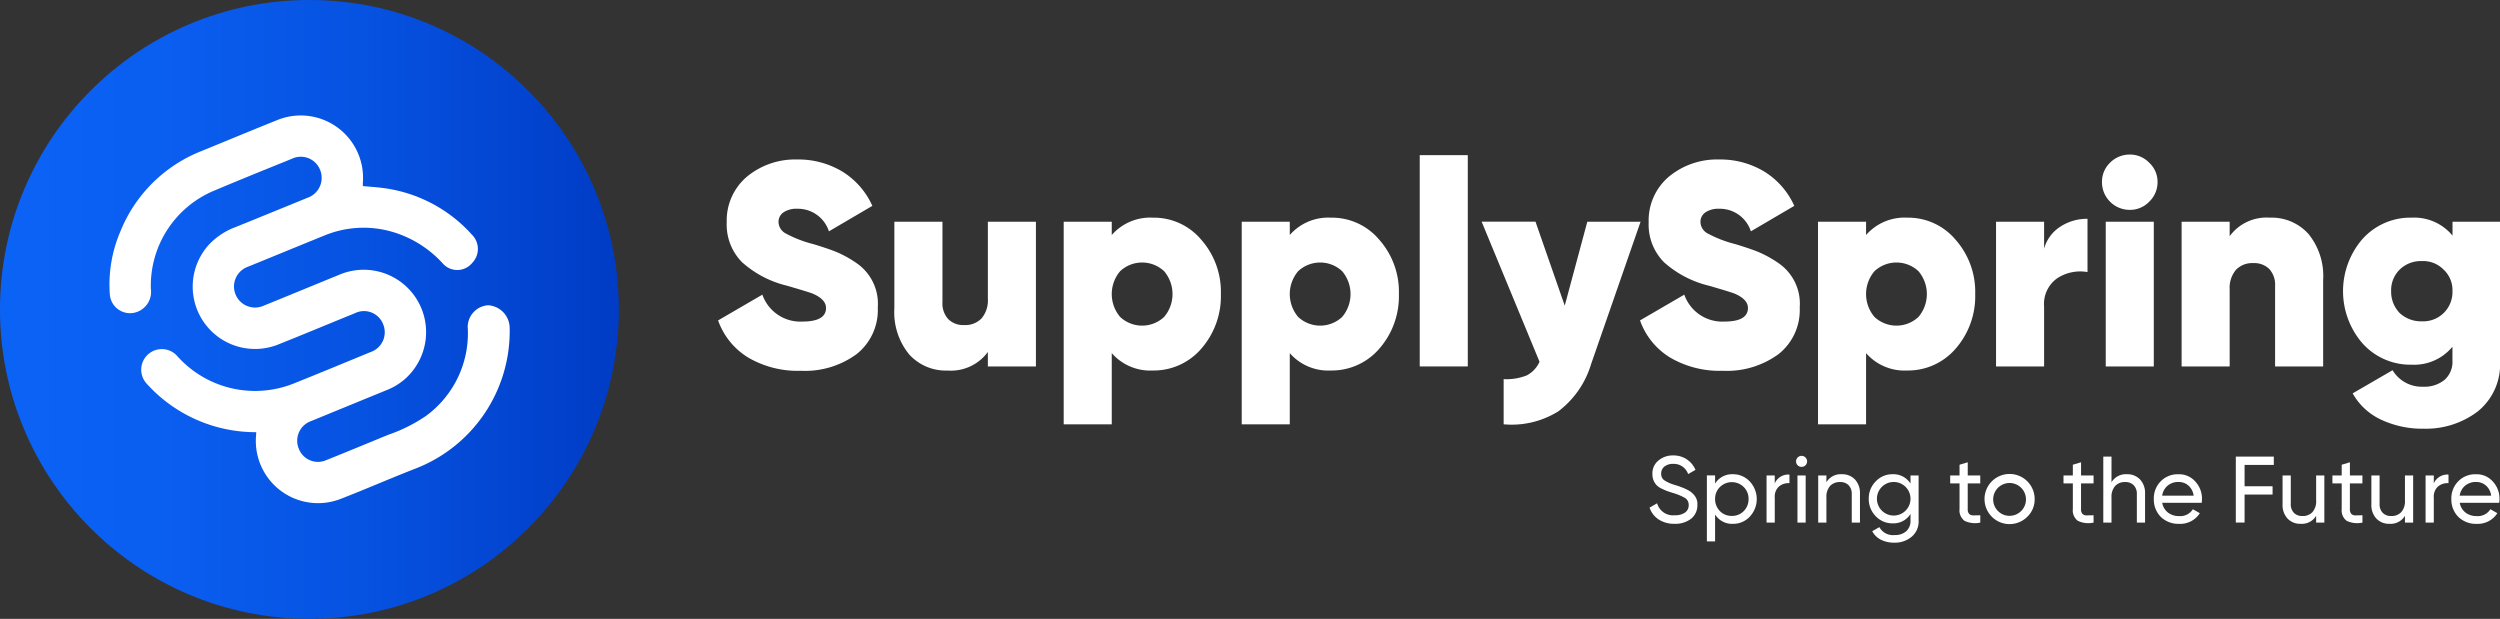
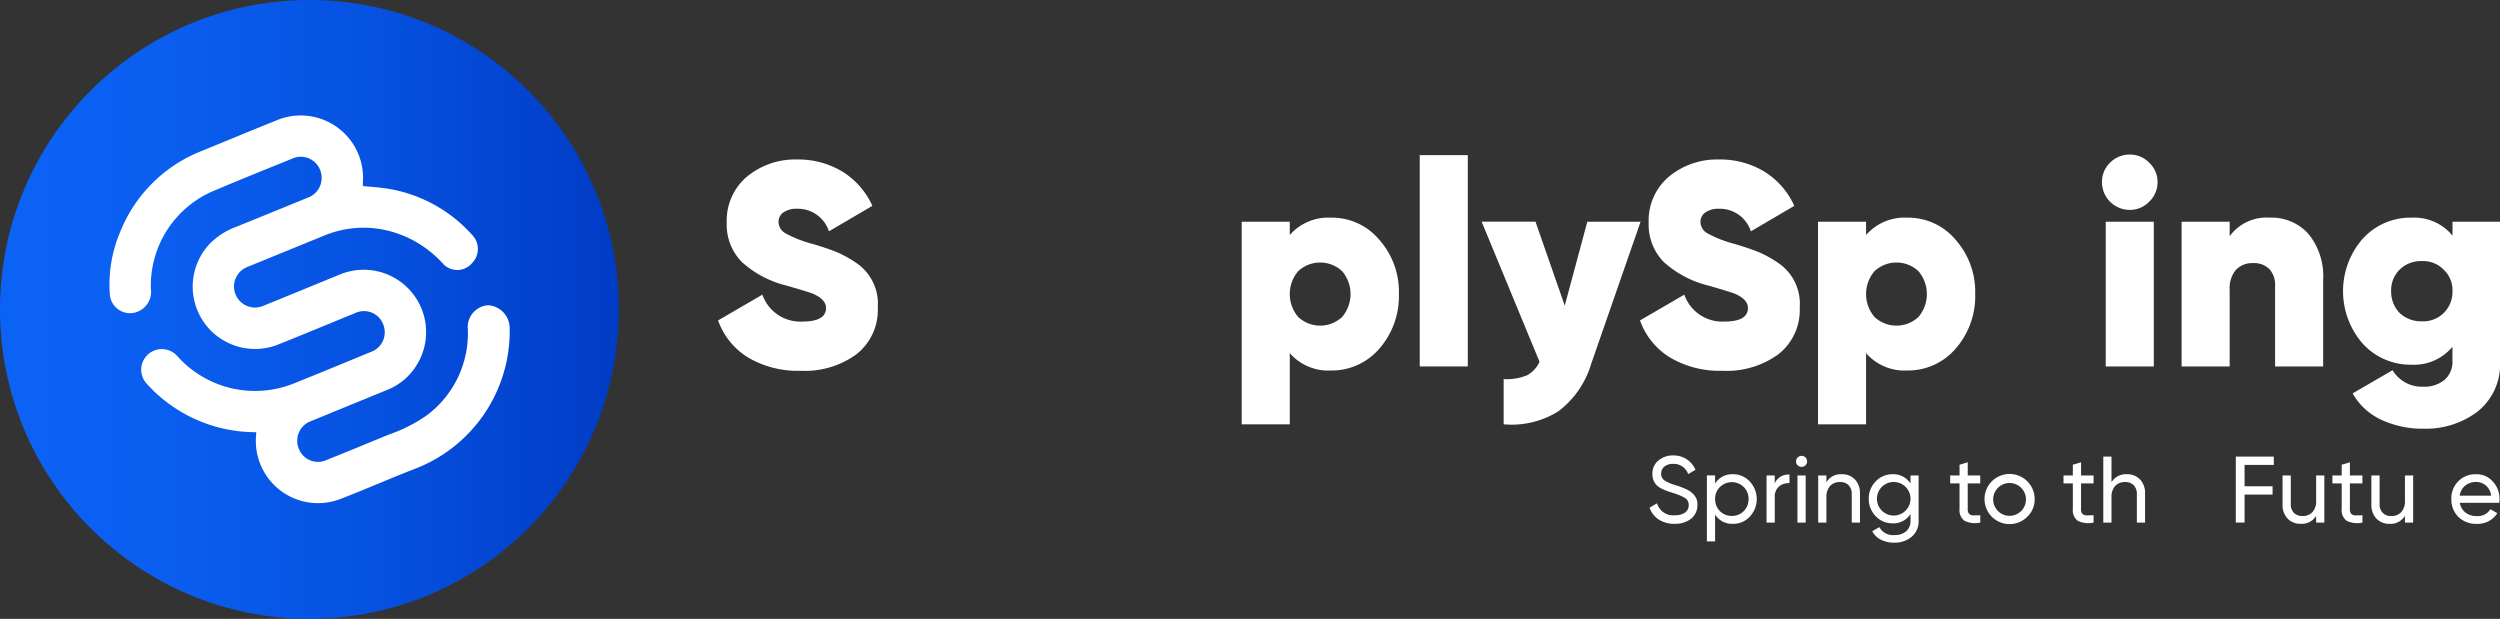
<svg xmlns="http://www.w3.org/2000/svg" width="269.268" height="66.653" viewBox="0 0 269.268 66.653">
  <rect x="0" y="0" width="269.268" height="66.653" fill="#333333" stroke="none" />
  <defs>
    <linearGradient id="linear-gradient" y1="0.5" x2="1" y2="0.5" gradientUnits="objectBoundingBox">
      <stop offset="0" stop-color="#0b63f6" />
      <stop offset="0.265" stop-color="#0a5ef0" />
      <stop offset="0.61" stop-color="#0651e0" />
      <stop offset="0.998" stop-color="#003cc5" />
      <stop offset="1" stop-color="#003cc5" />
    </linearGradient>
  </defs>
  <g id="Open_File_00000180341471034847434070000001300688815354861489_" transform="translate(-8.13 -7.3)">
    <circle id="Ellipse_432" data-name="Ellipse 432" cx="33.327" cy="33.327" r="33.327" transform="translate(8.13 7.3)" fill="url(#linear-gradient)" />
    <path id="Path_19516" data-name="Path 19516" d="M78.883,99.4a15.791,15.791,0,0,1-11.8-5.225,2.218,2.218,0,1,1,3.328-2.931A11.226,11.226,0,0,0,82.883,94.17c2.783-1.114,5.554-2.264,8.326-3.406a2.252,2.252,0,0,0,1.354-2.959,2.211,2.211,0,0,0-3.06-1.217c-2.762,1.12-5.511,2.273-8.279,3.376a6.715,6.715,0,0,1-7.38-10.826,7.57,7.57,0,0,1,2.794-1.824c2.594-1.045,5.18-2.107,7.771-3.165a2.268,2.268,0,0,0,1.343-3.017,2.232,2.232,0,0,0-3.039-1.178c-2.762,1.12-5.526,2.23-8.271,3.391a11.084,11.084,0,0,0-6.91,10.616,2.307,2.307,0,0,1-1.813,2.579,2.184,2.184,0,0,1-2.609-1.991,14.525,14.525,0,0,1,1.148-6.794,15.563,15.563,0,0,1,8.747-8.644c2.691-1.1,5.373-2.219,8.069-3.3a6.714,6.714,0,0,1,9.29,6.728c-.006.109,0,.219,0,.354.777.073,1.545.116,2.3.223a15.508,15.508,0,0,1,9.457,5.019,2.163,2.163,0,0,1,.013,3.043,2.078,2.078,0,0,1-3.176.032,11.884,11.884,0,0,0-5.459-3.4,11.058,11.058,0,0,0-7.3.416c-2.728,1.107-5.451,2.228-8.176,3.339a2.265,2.265,0,1,0,1.667,4.206c2.745-1.112,5.481-2.247,8.223-3.365a6.718,6.718,0,0,1,8.24,9.781,6.557,6.557,0,0,1-3.109,2.633q-4.136,1.693-8.275,3.391a2.244,2.244,0,0,0-1.3,2.981,2.211,2.211,0,0,0,2.929,1.227c2.255-.9,4.5-1.837,6.743-2.755a16.782,16.782,0,0,0,4.075-2.054,11.026,11.026,0,0,0,4.455-9.292,2.352,2.352,0,0,1,2.2-2.59,2.474,2.474,0,0,1,2.307,2.453,15.876,15.876,0,0,1-10.324,15.208c-2.62,1.024-5.2,2.155-7.822,3.172a6.7,6.7,0,0,1-9.176-6.73C78.866,99.72,78.872,99.591,78.883,99.4Z" transform="translate(-43.152 -45.55)" fill="#fff" />
    <g id="Group_5420" data-name="Group 5420" transform="translate(85.474 23.948)">
      <g id="Group_5419" data-name="Group 5419">
        <path id="Path_19517" data-name="Path 19517" d="M377.466,110.1a10.534,10.534,0,0,1-5.689-1.434,7.7,7.7,0,0,1-3.228-3.991l4.77-2.775a4.332,4.332,0,0,0,4.3,2.9q2.556,0,2.556-1.466,0-.937-1.466-1.558-.5-.187-2.743-.841a11.133,11.133,0,0,1-4.833-2.526,5.748,5.748,0,0,1-1.652-4.3,6.174,6.174,0,0,1,2.152-4.895,8.121,8.121,0,0,1,5.425-1.871,9.142,9.142,0,0,1,4.863,1.294,8.346,8.346,0,0,1,3.243,3.7l-4.676,2.743a3.51,3.51,0,0,0-3.4-2.431,2.486,2.486,0,0,0-1.5.391,1.229,1.229,0,0,0-.53,1.045,1.437,1.437,0,0,0,.764,1.217,12.842,12.842,0,0,0,2.976,1.152q1.651.5,2.556.873a12.3,12.3,0,0,1,2.12,1.185,5.292,5.292,0,0,1,2.275,4.77,6.055,6.055,0,0,1-2.275,5.019A9.4,9.4,0,0,1,377.466,110.1Z" transform="translate(-368.55 -86.812)" fill="#fff" />
-         <path id="Path_19518" data-name="Path 19518" d="M467.091,126.874v-8.292h5.176V134.17h-5.176v-1.56a4.935,4.935,0,0,1-4.333,2,5.315,5.315,0,0,1-4.163-1.762,7.163,7.163,0,0,1-1.575-4.942V118.58H462.2v8.668a2.5,2.5,0,0,0,.624,1.824,2.282,2.282,0,0,0,1.715.639,2.43,2.43,0,0,0,1.886-.732A3.017,3.017,0,0,0,467.091,126.874Z" transform="translate(-438.035 -111.348)" fill="#fff" />
-         <path id="Path_19519" data-name="Path 19519" d="M551.613,116.55a6.659,6.659,0,0,1,5.206,2.369,8.466,8.466,0,0,1,2.12,5.861,8.581,8.581,0,0,1-2.12,5.893,6.753,6.753,0,0,1-5.206,2.339,5.5,5.5,0,0,1-4.427-1.871v7.67H542.01V116.986h5.176v1.433A5.5,5.5,0,0,1,551.613,116.55Zm-3.524,10.693a3.467,3.467,0,0,0,4.738,0,3.811,3.811,0,0,0,0-4.927,3.467,3.467,0,0,0-4.738,0,3.811,3.811,0,0,0,0,4.927Z" transform="translate(-504.786 -109.754)" fill="#fff" />
        <path id="Path_19520" data-name="Path 19520" d="M640.963,116.55a6.659,6.659,0,0,1,5.206,2.369,8.466,8.466,0,0,1,2.12,5.861,8.581,8.581,0,0,1-2.12,5.893,6.753,6.753,0,0,1-5.206,2.339,5.5,5.5,0,0,1-4.427-1.871v7.67H631.36V116.986h5.176v1.433A5.5,5.5,0,0,1,640.963,116.55Zm-3.524,10.693a3.467,3.467,0,0,0,4.738,0,3.811,3.811,0,0,0,0-4.927,3.467,3.467,0,0,0-4.738,0,3.811,3.811,0,0,0,0,4.927Z" transform="translate(-574.962 -109.754)" fill="#fff" />
        <path id="Path_19521" data-name="Path 19521" d="M725.886,107.928H720.71V85.17h5.176Z" transform="translate(-645.138 -85.108)" fill="#fff" />
        <path id="Path_19522" data-name="Path 19522" d="M760.731,127.621l2.431-9.041H768.9l-5.331,15.339A9.923,9.923,0,0,1,760.044,139a9.478,9.478,0,0,1-5.893,1.4v-4.863a5.957,5.957,0,0,0,2.494-.406,3.059,3.059,0,0,0,1.371-1.466l-6.236-15.09h5.8Z" transform="translate(-669.541 -111.348)" fill="#fff" />
        <path id="Path_19523" data-name="Path 19523" d="M840.186,110.1a10.534,10.534,0,0,1-5.689-1.434,7.7,7.7,0,0,1-3.228-3.991l4.77-2.775a4.332,4.332,0,0,0,4.3,2.9q2.556,0,2.556-1.466,0-.937-1.466-1.558-.5-.187-2.742-.841a11.145,11.145,0,0,1-4.833-2.526,5.756,5.756,0,0,1-1.652-4.3,6.18,6.18,0,0,1,2.152-4.895,8.117,8.117,0,0,1,5.425-1.871,9.155,9.155,0,0,1,4.865,1.294,8.358,8.358,0,0,1,3.242,3.7l-4.676,2.743a3.51,3.51,0,0,0-3.4-2.431,2.486,2.486,0,0,0-1.5.391,1.229,1.229,0,0,0-.53,1.045,1.437,1.437,0,0,0,.764,1.217,12.843,12.843,0,0,0,2.976,1.152c1.1.333,1.955.624,2.556.873a12.377,12.377,0,0,1,2.12,1.185,5.292,5.292,0,0,1,2.275,4.77,6.049,6.049,0,0,1-2.275,5.019A9.413,9.413,0,0,1,840.186,110.1Z" transform="translate(-731.972 -86.812)" fill="#fff" />
        <path id="Path_19524" data-name="Path 19524" d="M930.213,116.55a6.666,6.666,0,0,1,5.208,2.369,8.476,8.476,0,0,1,2.12,5.861,8.581,8.581,0,0,1-2.12,5.893,6.757,6.757,0,0,1-5.208,2.339,5.5,5.5,0,0,1-4.427-1.871v7.67H920.61V116.986h5.176v1.433A5.5,5.5,0,0,1,930.213,116.55Zm-3.521,10.693a3.467,3.467,0,0,0,4.738,0,3.81,3.81,0,0,0,0-4.927,3.467,3.467,0,0,0-4.738,0,3.8,3.8,0,0,0,0,4.927Z" transform="translate(-802.141 -109.754)" fill="#fff" />
-         <path id="Path_19525" data-name="Path 19525" d="M1015.136,117.433v2.9a4.121,4.121,0,0,1,1.73-2.354,5.216,5.216,0,0,1,2.946-.858v5.736a4.518,4.518,0,0,0-3.243.655,3.372,3.372,0,0,0-1.433,3.056v6.455h-5.176V117.433Z" transform="translate(-872.316 -110.201)" fill="#fff" />
        <path id="Path_19526" data-name="Path 19526" d="M1068.212,89.962a2.852,2.852,0,0,1-2.088.873,2.982,2.982,0,0,1-2.994-2.994,2.849,2.849,0,0,1,.873-2.088,2.956,2.956,0,0,1,2.12-.873,2.848,2.848,0,0,1,2.088.873,2.8,2.8,0,0,1,.906,2.088A2.907,2.907,0,0,1,1068.212,89.962Zm.5,17.738h-5.176V92.112h5.176Z" transform="translate(-914.076 -84.88)" fill="#fff" />
        <path id="Path_19527" data-name="Path 19527" d="M1112.607,116.55a5.319,5.319,0,0,1,4.163,1.762,7.163,7.163,0,0,1,1.575,4.942v9.322h-5.176v-8.668a2.513,2.513,0,0,0-.622-1.824,2.291,2.291,0,0,0-1.715-.639,2.43,2.43,0,0,0-1.886.732,3.017,3.017,0,0,0-.67,2.105v8.294H1103.1V116.988h5.176v1.558A4.923,4.923,0,0,1,1112.607,116.55Z" transform="translate(-945.469 -109.754)" fill="#fff" />
        <path id="Path_19528" data-name="Path 19528" d="M1195.944,118.5V117h5.114v14.966a6.494,6.494,0,0,1-2.4,5.472,9.207,9.207,0,0,1-5.8,1.856,10.43,10.43,0,0,1-4.631-.983,6.775,6.775,0,0,1-3.039-2.822l4.3-2.494a3.664,3.664,0,0,0,3.3,1.777,3.416,3.416,0,0,0,2.292-.732,2.582,2.582,0,0,0,.856-2.073v-1.5a5.344,5.344,0,0,1-4.365,1.934,6.926,6.926,0,0,1-5.331-2.307,8.585,8.585,0,0,1,0-11.223,6.933,6.933,0,0,1,5.331-2.307A5.334,5.334,0,0,1,1195.944,118.5Zm-5.706,8.324a3.379,3.379,0,0,0,2.4.906,3.152,3.152,0,0,0,3.3-3.245,3.005,3.005,0,0,0-.936-2.307,3.079,3.079,0,0,0-2.369-.936,3.25,3.25,0,0,0-2.4.936,3.122,3.122,0,0,0-.9,2.307A3.3,3.3,0,0,0,1190.237,126.821Z" transform="translate(-1009.134 -109.769)" fill="#fff" />
      </g>
    </g>
    <g id="Group_5422" data-name="Group 5422" transform="translate(185.802 56.35)">
      <g id="Group_5421" data-name="Group 5421">
        <path id="Path_19529" data-name="Path 19529" d="M838.759,243.239a3.041,3.041,0,0,1-1.7-.461,2.438,2.438,0,0,1-.989-1.283l.811-.468a1.778,1.778,0,0,0,1.9,1.29,1.823,1.823,0,0,0,1.112-.294.954.954,0,0,0,.391-.8.868.868,0,0,0-.386-.762,5.777,5.777,0,0,0-1.29-.539l-.68-.223c-.148-.062-.346-.148-.588-.264a1.843,1.843,0,0,1-.519-.365,1.691,1.691,0,0,1-.446-1.189,1.779,1.779,0,0,1,.65-1.461,2.377,2.377,0,0,1,1.584-.547,2.588,2.588,0,0,1,1.461.416,2.56,2.56,0,0,1,.944,1.137l-.792.457a1.626,1.626,0,0,0-1.614-1.1,1.45,1.45,0,0,0-.933.283.938.938,0,0,0-.356.773.824.824,0,0,0,.335.71,4.152,4.152,0,0,0,1.157.509l.416.133c.23.088.356.135.376.142a5.546,5.546,0,0,1,.71.335,2.122,2.122,0,0,1,.549.468,1.454,1.454,0,0,1,.356,1.067,1.832,1.832,0,0,1-.68,1.491A2.79,2.79,0,0,1,838.759,243.239Z" transform="translate(-836.07 -235.87)" fill="#fff" />
        <path id="Path_19530" data-name="Path 19530" d="M867.623,245.32a2.437,2.437,0,0,1,1.818.781,2.763,2.763,0,0,1,0,3.788,2.421,2.421,0,0,1-1.818.773,2.151,2.151,0,0,1-1.918-1.006v2.9h-.884v-7.107h.884v.873A2.158,2.158,0,0,1,867.623,245.32Zm-.109,4.489a1.736,1.736,0,0,0,1.279-.519,1.8,1.8,0,0,0,.517-1.3,1.749,1.749,0,0,0-.517-1.29,1.826,1.826,0,0,0-2.569,0,1.749,1.749,0,0,0-.517,1.29,1.813,1.813,0,0,0,.517,1.3A1.747,1.747,0,0,0,867.513,249.809Z" transform="translate(-858.65 -243.292)" fill="#fff" />
        <path id="Path_19531" data-name="Path 19531" d="M895.662,245.6v.852a1.593,1.593,0,0,1,1.584-.944v.925a1.589,1.589,0,0,0-1.116.346,1.46,1.46,0,0,0-.466,1.208v2.691h-.884V245.6Z" transform="translate(-882.181 -243.441)" fill="#fff" />
        <path id="Path_19532" data-name="Path 19532" d="M910.189,237.287a.586.586,0,0,1-.427-.172.564.564,0,0,1-.172-.416.585.585,0,0,1,.172-.421.575.575,0,0,1,.427-.178.562.562,0,0,1,.416.178.582.582,0,0,1,.174.421.59.59,0,0,1-.59.588Zm.436,6h-.884v-5.077h.884Z" transform="translate(-893.813 -236.051)" fill="#fff" />
        <path id="Path_19533" data-name="Path 19533" d="M923.228,245.32a1.886,1.886,0,0,1,1.431.564,2.121,2.121,0,0,1,.539,1.528v3.118h-.884v-3.067a1.315,1.315,0,0,0-.335-.955,1.23,1.23,0,0,0-.923-.346,1.408,1.408,0,0,0-1.077.421,1.773,1.773,0,0,0-.395,1.255v2.691H920.7v-5.077h.884v.732A1.791,1.791,0,0,1,923.228,245.32Z" transform="translate(-902.539 -243.292)" fill="#fff" />
        <path id="Path_19534" data-name="Path 19534" d="M950.568,246.319v-.873h.873v4.863a2.124,2.124,0,0,1-.762,1.747,2.8,2.8,0,0,1-1.828.629,3.177,3.177,0,0,1-1.472-.32,2.123,2.123,0,0,1-.933-.918l.77-.438a1.656,1.656,0,0,0,1.655.852,1.774,1.774,0,0,0,1.245-.416,1.476,1.476,0,0,0,.453-1.137v-.721a2.152,2.152,0,0,1-1.91,1.015,2.446,2.446,0,0,1-1.837-.77,2.619,2.619,0,0,1-.751-1.878,2.585,2.585,0,0,1,.751-1.869,2.444,2.444,0,0,1,1.837-.773A2.158,2.158,0,0,1,950.568,246.319Zm0,1.635a1.808,1.808,0,1,0-3.616,0,1.808,1.808,0,1,0,3.616,0Z" transform="translate(-922.465 -243.284)" fill="#fff" />
        <path id="Path_19535" data-name="Path 19535" d="M990.188,240.741v.852h-1.35v2.751a.766.766,0,0,0,.148.532.611.611,0,0,0,.453.163c.2,0,.453,0,.751-.015v.792a2.592,2.592,0,0,1-1.7-.193,1.407,1.407,0,0,1-.534-1.279v-2.751H986.95v-.852h1.006v-1.157l.884-.264v1.421h1.348Z" transform="translate(-954.572 -238.58)" fill="#fff" />
        <path id="Path_19536" data-name="Path 19536" d="M1008.979,249.891a2.7,2.7,0,1,1,.781-1.9A2.581,2.581,0,0,1,1008.979,249.891Zm-1.9-.092a1.767,1.767,0,1,0-1.27-.517A1.725,1.725,0,0,0,1007.08,249.8Z" transform="translate(-968.285 -243.292)" fill="#fff" />
        <path id="Path_19537" data-name="Path 19537" d="M1047.05,240.741v.852h-1.35v2.751a.766.766,0,0,0,.148.532.608.608,0,0,0,.451.163c.2,0,.453,0,.751-.015v.792a2.6,2.6,0,0,1-1.7-.193,1.406,1.406,0,0,1-.532-1.279v-2.751h-1.006v-.852h1.006v-1.157l.884-.264v1.421h1.35Z" transform="translate(-999.23 -238.58)" fill="#fff" />
        <path id="Path_19538" data-name="Path 19538" d="M1066.318,238.377a1.886,1.886,0,0,1,1.431.564,2.121,2.121,0,0,1,.539,1.528v3.118h-.884v-3.067a1.315,1.315,0,0,0-.335-.955,1.23,1.23,0,0,0-.923-.346,1.408,1.408,0,0,0-1.077.421,1.773,1.773,0,0,0-.395,1.255v2.691h-.884V236.48h.884v2.762A1.788,1.788,0,0,1,1066.318,238.377Z" transform="translate(-1014.922 -236.349)" fill="#fff" />
-         <path id="Path_19539" data-name="Path 19539" d="M1094.307,248.405h-4.253a1.7,1.7,0,0,0,.62,1.052,1.918,1.918,0,0,0,1.219.38,1.589,1.589,0,0,0,1.461-.74l.751.427a2.5,2.5,0,0,1-2.234,1.148,2.712,2.712,0,0,1-1.97-.751,2.647,2.647,0,0,1-.751-1.918,2.61,2.61,0,0,1,.74-1.91,2.554,2.554,0,0,1,1.918-.762,2.315,2.315,0,0,1,1.818.792,2.684,2.684,0,0,1,.71,1.888A2.515,2.515,0,0,1,1094.307,248.405Zm-2.5-2.243a1.766,1.766,0,0,0-1.174.4,1.71,1.71,0,0,0-.584,1.075h3.391a1.747,1.747,0,0,0-.558-1.086A1.572,1.572,0,0,0,1091.809,246.163Z" transform="translate(-1034.84 -243.3)" fill="#fff" />
        <path id="Path_19540" data-name="Path 19540" d="M1134.4,236.472v.893h-3.148v2.3h3.015v.893h-3.015v3.015h-.944V236.47h4.092Z" transform="translate(-1067.167 -236.341)" fill="#fff" />
        <path id="Path_19541" data-name="Path 19541" d="M1157.386,248.623v-2.691h.884v5.077h-.884v-.732a1.792,1.792,0,0,1-1.646.863,1.886,1.886,0,0,1-1.431-.564,2.121,2.121,0,0,1-.539-1.528V245.93h.884V249a1.315,1.315,0,0,0,.335.955,1.232,1.232,0,0,0,.925.345,1.4,1.4,0,0,0,1.075-.421A1.757,1.757,0,0,0,1157.386,248.623Z" transform="translate(-1085.593 -243.771)" fill="#fff" />
        <path id="Path_19542" data-name="Path 19542" d="M1182.006,240.741v.852h-1.35v2.751a.766.766,0,0,0,.148.532.61.61,0,0,0,.453.163c.2,0,.453,0,.751-.015v.792a2.592,2.592,0,0,1-1.7-.193,1.407,1.407,0,0,1-.534-1.279v-2.751h-1v-.852h1v-1.157l.884-.264v1.421h1.348Z" transform="translate(-1105.228 -238.58)" fill="#fff" />
        <path id="Path_19543" data-name="Path 19543" d="M1201.956,248.623v-2.691h.884v5.077h-.884v-.732a1.792,1.792,0,0,1-1.646.863,1.886,1.886,0,0,1-1.431-.564,2.121,2.121,0,0,1-.539-1.528V245.93h.884V249a1.315,1.315,0,0,0,.335.955,1.229,1.229,0,0,0,.925.345,1.4,1.4,0,0,0,1.075-.421A1.757,1.757,0,0,0,1201.956,248.623Z" transform="translate(-1120.598 -243.771)" fill="#fff" />
-         <path id="Path_19544" data-name="Path 19544" d="M1226.434,245.6v.852a1.6,1.6,0,0,1,1.584-.944v.925a1.586,1.586,0,0,0-1.116.346,1.461,1.461,0,0,0-.468,1.208v2.691h-.884V245.6Z" transform="translate(-1141.969 -243.441)" fill="#fff" />
        <path id="Path_19545" data-name="Path 19545" d="M1243.637,248.405h-4.253a1.7,1.7,0,0,0,.62,1.052,1.918,1.918,0,0,0,1.219.38,1.589,1.589,0,0,0,1.461-.74l.751.427a2.5,2.5,0,0,1-2.234,1.148,2.712,2.712,0,0,1-1.97-.751,2.647,2.647,0,0,1-.751-1.918,2.61,2.61,0,0,1,.74-1.91,2.554,2.554,0,0,1,1.918-.762,2.315,2.315,0,0,1,1.818.792,2.684,2.684,0,0,1,.71,1.888A2.791,2.791,0,0,1,1243.637,248.405Zm-2.5-2.243a1.767,1.767,0,0,0-1.174.4,1.711,1.711,0,0,0-.584,1.075h3.391a1.737,1.737,0,0,0-.558-1.086A1.58,1.58,0,0,0,1241.139,246.163Z" transform="translate(-1152.125 -243.3)" fill="#fff" />
      </g>
    </g>
  </g>
</svg>